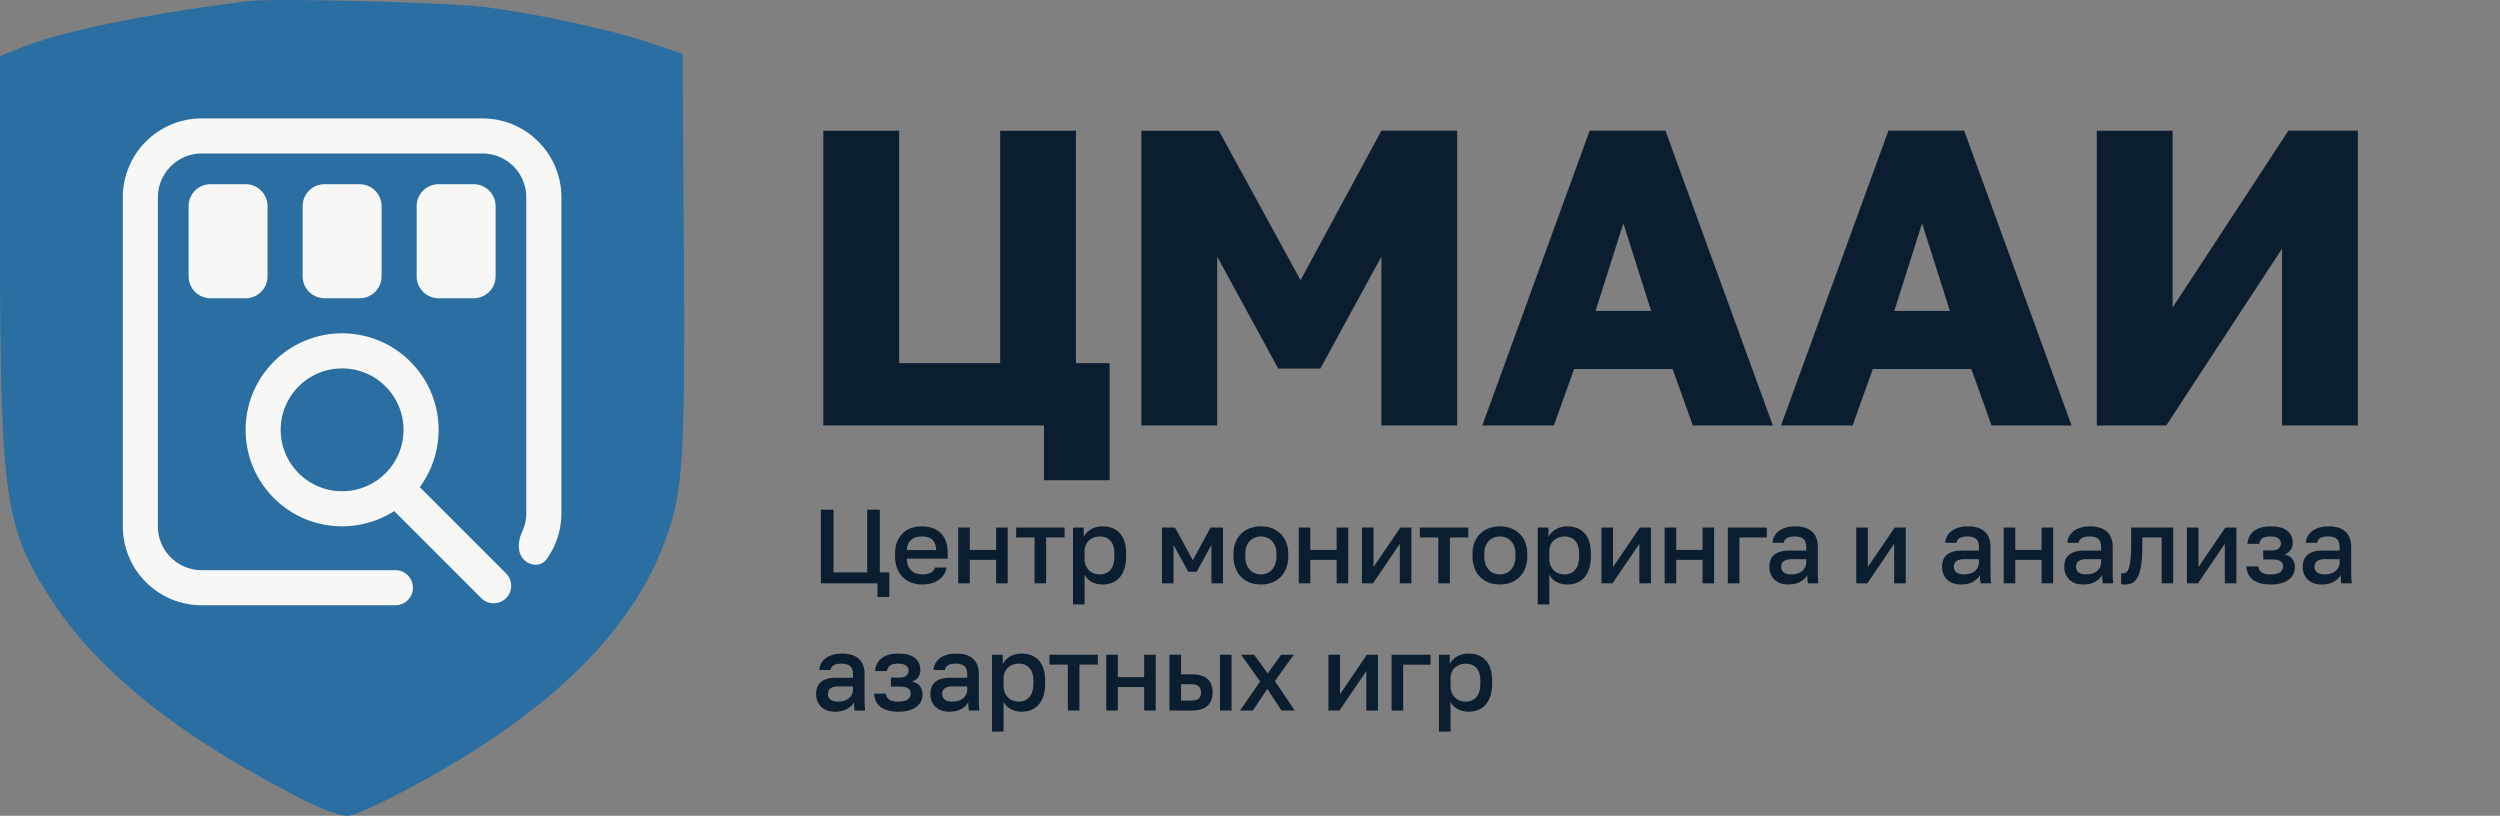
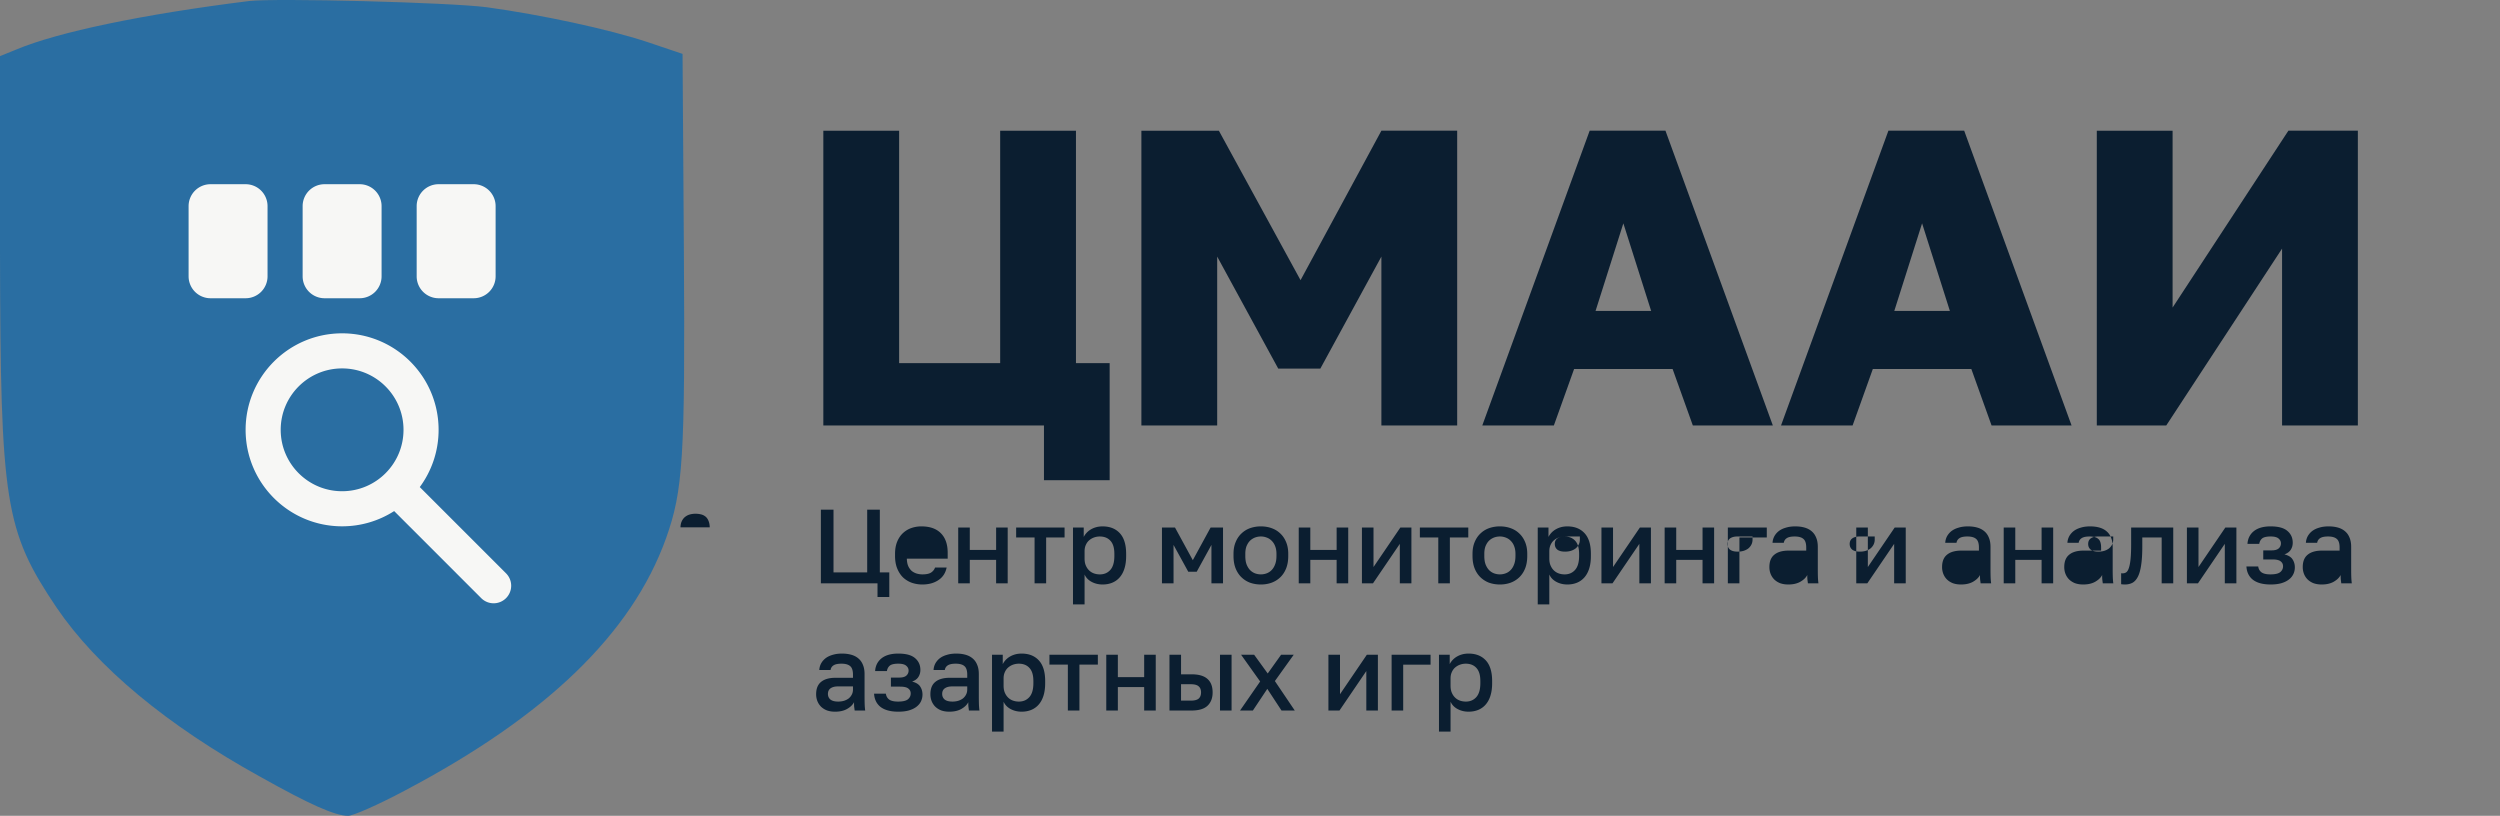
<svg xmlns="http://www.w3.org/2000/svg" width="570" height="186" fill="none">
  <rect width="100%" height="100%" fill="#808080" stroke="none" />
-   <path fill="#0B1E30" d="M232.923 149.016c1.664 0 2.975.519 3.935 1.559s1.441 2.608 1.441 4.704v.481c0 1.088-.128 2.039-.384 2.855-.256.816-.625 1.496-1.104 2.04a4.501 4.501 0 0 1-1.68 1.2c-.656.272-1.392.409-2.208.409-.912 0-1.744-.2-2.496-.6-.752-.4-1.289-.961-1.609-1.681v6.817h-2.639v-17.521h2.448v2.137a4.274 4.274 0 0 1 1.704-1.752c.768-.432 1.632-.648 2.592-.648Zm101.908 0c1.664 0 2.976.519 3.936 1.559s1.44 2.608 1.44 4.704v.481c0 1.088-.128 2.039-.384 2.855-.256.816-.624 1.496-1.104 2.04a4.501 4.501 0 0 1-1.68 1.2c-.656.272-1.392.409-2.208.409-.912 0-1.744-.2-2.496-.6-.752-.4-1.288-.961-1.608-1.681v6.817h-2.64v-17.521h2.448v2.137a4.274 4.274 0 0 1 1.704-1.752c.768-.432 1.632-.648 2.592-.648Zm-142.871 0c.784 0 1.488.087 2.112.263.64.176 1.184.456 1.632.84.448.368.792.849 1.032 1.441.256.591.384 1.303.384 2.135v5.065c0 .672.009 1.263.025 1.775.016.496.055.985.119 1.465h-2.4l-.12-.937a15.824 15.824 0 0 1-.024-.959c-.304.591-.832 1.104-1.584 1.536-.736.416-1.648.624-2.736.624-.688 0-1.304-.096-1.848-.288a4.082 4.082 0 0 1-1.344-.84 3.756 3.756 0 0 1-.84-1.273 4.228 4.228 0 0 1-.288-1.584c0-1.263.376-2.199 1.128-2.807.752-.624 1.857-.937 3.313-.937h3.959v-.695c0-.96-.216-1.616-.648-1.968-.416-.368-1.08-.553-1.992-.553-.816 0-1.416.129-1.8.385a1.47 1.47 0 0 0-.672 1.056H186.8a3.557 3.557 0 0 1 .408-1.489c.256-.463.6-.864 1.032-1.2.448-.336.984-.591 1.608-.767.624-.192 1.328-.288 2.112-.288Zm12.848 0c1.744 0 3.016.344 3.816 1.032.816.688 1.224 1.584 1.224 2.687 0 .608-.152 1.145-.456 1.609-.288.464-.769.815-1.441 1.055.896.224 1.513.6 1.849 1.128.352.528.527 1.137.527 1.825 0 .544-.112 1.056-.336 1.536-.224.48-.567.896-1.031 1.248-.448.352-1.025.632-1.729.84-.688.192-1.495.288-2.423.288-1.728 0-3.064-.352-4.008-1.056-.928-.72-1.432-1.737-1.512-3.049h2.688c.08.576.335 1.025.767 1.345.432.304 1.105.456 2.017.456 1.088 0 1.84-.176 2.256-.528.416-.352.624-.793.624-1.321 0-.479-.184-.856-.552-1.128-.352-.288-.976-.431-1.872-.431h-2.088v-2.065h1.92c.736 0 1.271-.152 1.607-.456.336-.304.504-.687.504-1.151 0-.416-.175-.776-.527-1.08-.352-.32-.96-.481-1.824-.481-.928 0-1.577.152-1.945.456-.352.304-.567.713-.647 1.225h-2.689c.08-1.216.568-2.184 1.464-2.904.912-.72 2.185-1.08 3.817-1.08Zm13.204 0c.783 0 1.487.087 2.111.263.64.176 1.184.456 1.632.84.448.368.792.849 1.032 1.441.256.591.384 1.303.384 2.135v5.065c0 .672.008 1.263.024 1.775.016.496.056.985.12 1.465h-2.4l-.12-.937a15.824 15.824 0 0 1-.024-.959c-.304.591-.832 1.104-1.583 1.536-.737.416-1.649.624-2.737.624-.688 0-1.304-.096-1.847-.288a4.082 4.082 0 0 1-1.344-.84 3.76 3.76 0 0 1-.841-1.273 4.228 4.228 0 0 1-.287-1.584c0-1.264.376-2.199 1.128-2.807.752-.624 1.855-.937 3.311-.937h3.96v-.695c0-.96-.216-1.616-.647-1.968-.416-.368-1.081-.553-1.992-.553-.816 0-1.416.129-1.8.385a1.471 1.471 0 0 0-.673 1.056h-2.567a3.557 3.557 0 0 1 .408-1.489 3.898 3.898 0 0 1 1.031-1.2c.448-.336.984-.591 1.608-.767.624-.192 1.329-.288 2.113-.288Zm32.298 2.52h-4.2V162h-2.64v-10.464h-4.199v-2.256h11.039v2.256Zm4.56 2.857h6v-5.113h2.64V162h-2.64v-5.352h-6V162h-2.64v-12.72h2.64v5.113Zm14.408-.649h2.401c1.632 0 2.84.352 3.624 1.056.784.688 1.175 1.712 1.176 3.072 0 1.28-.384 2.288-1.152 3.024-.768.736-1.984 1.104-3.648 1.104h-5.04v-12.72h2.639v4.464ZM280.799 162h-2.641v-12.72h2.641V162Zm8.242-8.447 3.049-4.273h2.88l-4.296 6 4.536 6.72h-3.024l-3.241-4.943-3.288 4.943h-2.928l4.584-6.624-4.343-6.096h2.975l3.096 4.273Zm16.479 4.727 6.12-9h2.519V162h-2.639v-9l-6.121 9h-2.519v-12.72h2.64v9Zm20.648-6.744h-6.24V162h-2.64v-12.72h8.88v2.256ZM191 156.504c-.672 0-1.216.144-1.632.432-.4.288-.599.712-.599 1.272 0 .528.183.952.551 1.271.384.32.984.481 1.8.481.448 0 .872-.056 1.272-.168a3.59 3.59 0 0 0 1.08-.528c.304-.24.544-.529.72-.865.192-.352.288-.752.288-1.2v-.695H191Zm26.052 0c-.672 0-1.217.144-1.633.432-.4.288-.6.712-.6 1.272 0 .528.184.952.552 1.271.384.32.984.481 1.8.481.448 0 .872-.056 1.272-.168a3.578 3.578 0 0 0 1.08-.528c.304-.24.544-.529.72-.865.192-.352.288-.752.288-1.2v-.695h-3.479Zm15.247-5.185c-.448 0-.88.072-1.296.216a3.458 3.458 0 0 0-1.128.649c-.32.272-.577.623-.769 1.055-.192.416-.288.897-.288 1.441v1.679c0 .608.097 1.136.288 1.584.192.448.449.824.769 1.128.32.304.688.528 1.104.672.416.144.856.217 1.32.217.992 0 1.791-.344 2.399-1.032.608-.688.912-1.744.912-3.168v-.481c0-1.344-.295-2.335-.887-2.975-.592-.656-1.4-.985-2.424-.985Zm101.908 0c-.448 0-.88.072-1.296.216a3.458 3.458 0 0 0-1.128.649c-.32.272-.576.623-.768 1.055-.192.416-.288.897-.288 1.441v1.679c0 .608.096 1.136.288 1.584.192.448.448.824.768 1.128.32.304.688.528 1.104.672.416.144.856.217 1.32.217.992 0 1.791-.344 2.399-1.032.608-.688.913-1.744.913-3.168v-.481c0-1.344-.296-2.335-.888-2.975-.592-.656-1.4-.985-2.424-.985Zm-64.929 8.425h2.16c.88 0 1.497-.152 1.849-.456.368-.32.552-.792.552-1.416 0-.624-.184-1.088-.552-1.392-.352-.32-.969-.48-1.849-.48h-2.16v3.744Zm-17.892-39.728c1.664 0 2.976.519 3.936 1.559s1.44 2.608 1.44 4.704v.481c0 1.088-.128 2.039-.384 2.855-.256.816-.624 1.496-1.104 2.04a4.501 4.501 0 0 1-1.68 1.2c-.656.272-1.392.409-2.208.409-.912 0-1.744-.2-2.496-.6-.752-.4-1.288-.961-1.608-1.681v6.817h-2.639v-17.521h2.447v2.137a4.274 4.274 0 0 1 1.704-1.752c.768-.432 1.632-.648 2.592-.648Zm105.963 0c1.663 0 2.975.519 3.935 1.559s1.441 2.608 1.441 4.704v.481c0 1.088-.128 2.039-.384 2.855-.256.816-.625 1.496-1.105 2.04a4.498 4.498 0 0 1-1.679 1.2c-.656.272-1.392.409-2.208.409-.912 0-1.745-.2-2.496-.6-.752-.4-1.289-.961-1.609-1.681v6.817h-2.64v-17.521h2.449v2.137a4.274 4.274 0 0 1 1.704-1.752c.768-.432 1.632-.648 2.592-.648ZM190.04 130.504h7.68V116.2h2.881v14.304h2.159v5.616h-2.688V133H187.16v-16.8h2.88v14.304ZM495.499 133h-2.64v-10.464h-4.416v2.065c0 1.711-.088 3.128-.264 4.248-.16 1.103-.408 1.983-.743 2.639-.336.656-.753 1.12-1.248 1.392-.496.256-1.073.385-1.729.385-.128 0-.272-.009-.432-.025-.144 0-.28-.016-.408-.048v-2.496c.08.016.2.025.36.025.336 0 .624-.097.864-.288.24-.208.432-.561.576-1.057.16-.512.28-1.192.36-2.04.08-.848.12-1.92.12-3.216v-3.84h9.6V133Zm-285.427-12.984c1.936 0 3.416.519 4.44 1.559 1.04 1.04 1.56 2.529 1.56 4.465v1.344h-9.312c.016.656.12 1.216.312 1.679.208.448.472.817.792 1.105.336.272.712.472 1.128.6.432.127.872.192 1.32.192.912 0 1.576-.145 1.992-.433.432-.288.727-.664.887-1.128h2.641c-.256 1.264-.888 2.224-1.896 2.88-.992.656-2.2.985-3.624.985a7.397 7.397 0 0 1-2.4-.384 5.871 5.871 0 0 1-1.992-1.2c-.56-.544-1.008-1.224-1.344-2.04-.336-.816-.504-1.776-.504-2.88v-.481c0-1.056.16-1.976.48-2.759.32-.784.752-1.433 1.296-1.945.56-.528 1.2-.92 1.92-1.176a6.826 6.826 0 0 1 2.304-.383Zm77.408 0c.88 0 1.697.136 2.449.408a5.41 5.41 0 0 1 1.992 1.223c.56.528 1 1.184 1.32 1.968.32.768.48 1.656.48 2.664v.481c0 1.072-.16 2.016-.48 2.832-.32.8-.76 1.471-1.32 2.015s-1.224.96-1.992 1.248a7.152 7.152 0 0 1-2.449.409 7.35 7.35 0 0 1-2.471-.409 5.734 5.734 0 0 1-1.968-1.248c-.56-.544-1-1.215-1.32-2.015-.32-.816-.48-1.76-.48-2.832v-.481c0-1.008.16-1.896.48-2.664.32-.784.76-1.44 1.32-1.968a5.46 5.46 0 0 1 1.968-1.223 7.35 7.35 0 0 1 2.471-.408Zm54.494 0c.88 0 1.696.136 2.448.408a5.41 5.41 0 0 1 1.992 1.223c.56.528 1 1.184 1.32 1.968.32.768.48 1.656.48 2.664v.481c0 1.072-.16 2.016-.48 2.832-.32.8-.76 1.471-1.32 2.015s-1.224.96-1.992 1.248a7.146 7.146 0 0 1-2.448.409c-.88 0-1.704-.137-2.472-.409a5.734 5.734 0 0 1-1.968-1.248c-.56-.544-1-1.215-1.32-2.015-.32-.816-.48-1.76-.48-2.832v-.481c0-1.008.16-1.896.48-2.664.32-.784.76-1.44 1.32-1.968a5.46 5.46 0 0 1 1.968-1.223 7.352 7.352 0 0 1 2.472-.408Zm67.326 0c.784 0 1.488.087 2.112.263.64.176 1.184.456 1.632.84.448.368.792.849 1.032 1.441.256.591.384 1.303.384 2.135v5.065c0 .672.008 1.263.024 1.775.016.496.056.985.12 1.465h-2.4l-.12-.937a15.824 15.824 0 0 1-.024-.959c-.304.591-.832 1.104-1.584 1.536-.736.416-1.648.624-2.736.624-.688 0-1.304-.096-1.848-.288a4.082 4.082 0 0 1-1.344-.84 3.756 3.756 0 0 1-.84-1.273 4.228 4.228 0 0 1-.288-1.584c0-1.263.376-2.199 1.128-2.807.752-.624 1.856-.937 3.312-.937h3.96v-.695c0-.96-.216-1.616-.648-1.968-.416-.368-1.08-.553-1.992-.553-.816 0-1.416.129-1.8.385a1.47 1.47 0 0 0-.672 1.056h-2.568a3.557 3.557 0 0 1 .408-1.489c.256-.463.6-.864 1.032-1.2.448-.336.984-.591 1.608-.767.623-.192 1.328-.288 2.112-.288Zm39.376 0c.783 0 1.487.087 2.111.263.64.176 1.185.456 1.633.84.448.368.791.849 1.031 1.441.256.591.384 1.303.384 2.135v5.065c0 .672.008 1.263.024 1.775.016.496.056.985.12 1.465h-2.4l-.12-.937a15.933 15.933 0 0 1-.023-.959c-.304.591-.832 1.104-1.584 1.536-.736.416-1.649.624-2.737.624-.688 0-1.304-.096-1.847-.288a4.082 4.082 0 0 1-1.344-.84 3.76 3.76 0 0 1-.841-1.273 4.228 4.228 0 0 1-.287-1.584c0-1.264.376-2.199 1.128-2.807.752-.624 1.856-.937 3.311-.937h3.96v-.695c0-.96-.215-1.616-.647-1.968-.416-.368-1.08-.553-1.992-.553-.816 0-1.416.129-1.8.385a1.471 1.471 0 0 0-.673 1.056h-2.567a3.557 3.557 0 0 1 .408-1.489 3.898 3.898 0 0 1 1.031-1.2c.448-.336.984-.591 1.608-.767.624-.192 1.329-.288 2.113-.288Zm27.855 0c.784 0 1.489.087 2.113.263.639.176 1.183.456 1.631.84.448.368.793.849 1.033 1.441.256.591.383 1.303.383 2.135v5.065c0 .672.009 1.263.025 1.775.016.496.055.985.119 1.465h-2.399c-.048-.368-.089-.681-.121-.937a15.824 15.824 0 0 1-.024-.959c-.304.591-.832 1.104-1.584 1.536-.736.416-1.648.624-2.735.624-.688 0-1.305-.096-1.849-.288a4.082 4.082 0 0 1-1.344-.84 3.756 3.756 0 0 1-.84-1.273 4.248 4.248 0 0 1-.288-1.584c0-1.263.376-2.199 1.128-2.807.752-.624 1.857-.937 3.313-.937h3.96v-.695c0-.96-.217-1.616-.649-1.968-.416-.368-1.08-.553-1.992-.553-.816 0-1.416.129-1.8.385a1.47 1.47 0 0 0-.672 1.056h-2.568a3.557 3.557 0 0 1 .408-1.489 3.905 3.905 0 0 1 1.033-1.2c.447-.336.983-.591 1.607-.767.624-.192 1.328-.288 2.112-.288Zm41.172 0c1.744 0 3.017.344 3.817 1.032.815.688 1.223 1.584 1.223 2.687 0 .608-.151 1.145-.455 1.609-.288.464-.768.815-1.44 1.055.895.224 1.511.601 1.847 1.128.352.528.529 1.137.529 1.825 0 .544-.112 1.056-.336 1.536a3.33 3.33 0 0 1-1.033 1.248c-.447.352-1.023.632-1.727.84-.688.192-1.497.288-2.425.288-1.728 0-3.064-.352-4.008-1.056-.928-.72-1.431-1.737-1.511-3.049h2.688c.08.576.336 1.025.768 1.345.432.304 1.104.456 2.015.456 1.088 0 1.84-.177 2.256-.528.416-.352.624-.793.624-1.321 0-.48-.184-.856-.552-1.128-.352-.287-.976-.431-1.872-.431h-2.088v-2.065h1.92c.736 0 1.273-.152 1.609-.456.336-.304.504-.687.504-1.151 0-.416-.177-.776-.529-1.08-.352-.32-.96-.481-1.824-.481-.927 0-1.575.153-1.943.456-.352.304-.569.713-.649 1.225h-2.687c.08-1.216.568-2.184 1.464-2.904.912-.72 2.183-1.08 3.815-1.08Zm13.204 0c.784 0 1.489.087 2.113.263.639.176 1.183.456 1.631.84.448.368.793.849 1.033 1.441.256.591.383 1.303.383 2.135v5.065c0 .672.009 1.263.025 1.775.016.496.055.985.119 1.465h-2.399c-.048-.368-.089-.681-.121-.937a15.824 15.824 0 0 1-.024-.959c-.304.591-.832 1.104-1.584 1.536-.736.416-1.648.624-2.735.624-.688 0-1.305-.096-1.849-.288a4.082 4.082 0 0 1-1.344-.84 3.756 3.756 0 0 1-.84-1.273 4.248 4.248 0 0 1-.288-1.584c0-1.263.376-2.199 1.128-2.807.752-.624 1.857-.937 3.313-.937h3.96v-.695c0-.96-.217-1.616-.649-1.968-.416-.368-1.08-.553-1.992-.553-.816 0-1.416.129-1.8.385a1.47 1.47 0 0 0-.672 1.056h-2.568a3.557 3.557 0 0 1 .408-1.489 3.905 3.905 0 0 1 1.033-1.2c.447-.336.983-.591 1.607-.767.624-.192 1.328-.288 2.112-.288Zm-309.794 5.377h6v-5.113h2.641V133h-2.641v-5.352h-6V133h-2.639v-12.72h2.639v5.113Zm21.609-2.857h-4.201V133h-2.639v-10.464h-4.2v-2.256h11.04v2.256Zm29.238 5.185 4.056-7.441h2.832V133h-2.64v-8.76l-3.36 6.12h-1.92l-3.361-6.12V133h-2.639v-12.72h2.975l4.057 7.441Zm26.791-2.328h6v-5.113h2.641V133h-2.641v-5.352h-6V133h-2.64v-12.72h2.64v5.113Zm14.409 3.887 6.12-9h2.52V133h-2.64v-9l-6.12 9h-2.519v-12.72h2.639v9Zm21.609-6.744h-4.201V133h-2.639v-10.464h-4.2v-2.256h11.04v2.256Zm33.002 6.744 6.12-9h2.519V133h-2.639v-9l-6.121 9h-2.519v-12.72h2.64v9Zm14.408-3.887h6v-5.113h2.639V133h-2.639v-5.352h-6V133h-2.64v-12.72h2.64v5.113Zm20.648-2.857h-6.24V133h-2.64v-12.72h8.88v2.256Zm23.04 6.744 6.12-9h2.52V133h-2.64v-9l-6.12 9h-2.519v-12.72h2.639v9Zm33.616-3.887h6v-5.113h2.64V133h-2.64v-5.352h-6V133h-2.639v-12.72h2.639v5.113Zm41.772 3.887 6.12-9h2.521V133h-2.641v-9l-6.119 9h-2.521v-12.72h2.64v9Zm-250.493-6.961c-.448 0-.88.072-1.296.216a3.458 3.458 0 0 0-1.128.649c-.32.272-.576.623-.768 1.055-.192.416-.288.897-.288 1.441v1.679c0 .608.096 1.136.288 1.584.192.448.448.824.768 1.128.32.304.688.528 1.104.672.416.144.856.217 1.32.217.992 0 1.792-.344 2.4-1.032.608-.688.912-1.744.912-3.168v-.481c0-1.343-.296-2.335-.887-2.975-.592-.656-1.401-.985-2.425-.985Zm36.718 0c-.463 0-.911.081-1.343.241-.416.16-.792.399-1.128.719-.32.32-.584.729-.792 1.225-.192.496-.288 1.088-.288 1.775v.481c0 .752.096 1.392.288 1.92.208.528.472.96.792 1.296.336.336.712.584 1.128.744.432.16.88.24 1.343.24.464 0 .905-.08 1.321-.24.432-.16.808-.408 1.128-.744.336-.336.6-.768.792-1.296.208-.528.312-1.168.312-1.92v-.481c0-.687-.104-1.279-.312-1.775a3.313 3.313 0 0 0-.792-1.225 3.093 3.093 0 0 0-1.128-.719 3.651 3.651 0 0 0-1.321-.241Zm54.494 0a3.84 3.84 0 0 0-1.344.241c-.416.16-.792.399-1.128.719-.32.32-.584.729-.792 1.225-.192.496-.288 1.088-.288 1.775v.481c0 .752.096 1.392.288 1.92.208.528.472.96.792 1.296.336.336.712.584 1.128.744.432.16.88.24 1.344.24.464 0 .904-.08 1.32-.24.432-.16.808-.408 1.128-.744.336-.336.6-.768.792-1.296.208-.528.312-1.168.312-1.92v-.481c0-.687-.104-1.279-.312-1.775a3.313 3.313 0 0 0-.792-1.225 3.093 3.093 0 0 0-1.128-.719 3.646 3.646 0 0 0-1.32-.241Zm14.751 0c-.448 0-.88.072-1.296.216a3.458 3.458 0 0 0-1.128.649c-.32.272-.577.623-.769 1.055-.192.416-.288.897-.288 1.441v1.679c0 .608.096 1.136.288 1.584.192.448.449.824.769 1.128.32.304.687.528 1.103.672.416.144.857.217 1.321.217.991 0 1.791-.344 2.399-1.032.608-.688.912-1.744.912-3.168v-.481c0-1.344-.296-2.335-.888-2.975-.592-.656-1.399-.985-2.423-.985Zm51.615 5.185c-.672 0-1.216.144-1.632.432-.4.288-.6.712-.6 1.272 0 .528.184.952.552 1.271.384.32.984.481 1.8.481.448 0 .872-.056 1.271-.168a3.583 3.583 0 0 0 1.081-.528c.304-.24.544-.529.72-.865.192-.352.288-.752.288-1.2v-.695h-3.48Zm39.376 0c-.672 0-1.217.144-1.633.432-.4.288-.6.712-.6 1.272 0 .528.184.952.552 1.271.384.32.984.481 1.8.481.448 0 .872-.056 1.272-.168a3.583 3.583 0 0 0 1.081-.528c.303-.24.543-.529.719-.865.192-.352.288-.752.288-1.2v-.695h-3.479Zm27.855 0c-.672 0-1.216.144-1.632.432-.4.288-.599.712-.599 1.272 0 .528.184.952.552 1.271.384.32.983.481 1.799.481.448 0 .873-.056 1.273-.168a3.572 3.572 0 0 0 1.079-.528c.304-.24.545-.529.721-.865.192-.352.288-.752.288-1.2v-.695h-3.481Zm54.376 0c-.672 0-1.216.144-1.632.432-.4.288-.599.712-.599 1.272 0 .528.184.952.552 1.271.384.32.983.481 1.799.481.448 0 .873-.056 1.273-.168a3.572 3.572 0 0 0 1.079-.528c.304-.24.545-.529.721-.865.192-.352.288-.752.288-1.2v-.695h-3.481Zm-319.756-5.185c-.447 0-.88.056-1.295.168-.4.112-.761.297-1.081.553-.303.24-.551.56-.743.96-.192.384-.296.856-.312 1.416h6.672c-.016-.592-.112-1.088-.288-1.488-.16-.4-.384-.72-.672-.96a2.499 2.499 0 0 0-1.033-.504 5.13 5.13 0 0 0-1.248-.145ZM205 82.792h23.04V29.8h17.28v52.992H253v26.687h-14.976V97H187.72V29.8H205v52.992Zm91.525-18.912 18.432-34.08h17.28V97h-17.28V58.504l-13.92 25.536h-9.599l-13.92-25.536V97h-17.281V29.8h17.664l18.624 34.08ZM404.204 97h-18.24l-4.609-12.864h-22.463L354.284 97h-16.32l24.48-67.2h17.28l24.48 67.2Zm68.111 0h-18.24l-4.608-12.864h-22.464L422.396 97h-16.321l24.481-67.2h17.279l24.48 67.2Zm23.037-26.88 26.399-40.32h15.84V97h-17.279V56.68L493.911 97h-15.84V29.8h17.281v40.32Zm-131.564.768h12.672l-6.336-19.968-6.336 19.968Zm68.111 0h12.672l-6.336-19.968-6.336 19.968Z" />
+   <path fill="#0B1E30" d="M232.923 149.016c1.664 0 2.975.519 3.935 1.559s1.441 2.608 1.441 4.704v.481c0 1.088-.128 2.039-.384 2.855-.256.816-.625 1.496-1.104 2.04a4.501 4.501 0 0 1-1.68 1.2c-.656.272-1.392.409-2.208.409-.912 0-1.744-.2-2.496-.6-.752-.4-1.289-.961-1.609-1.681v6.817h-2.639v-17.521h2.448v2.137a4.274 4.274 0 0 1 1.704-1.752c.768-.432 1.632-.648 2.592-.648Zm101.908 0c1.664 0 2.976.519 3.936 1.559s1.44 2.608 1.44 4.704v.481c0 1.088-.128 2.039-.384 2.855-.256.816-.624 1.496-1.104 2.04a4.501 4.501 0 0 1-1.68 1.2c-.656.272-1.392.409-2.208.409-.912 0-1.744-.2-2.496-.6-.752-.4-1.288-.961-1.608-1.681v6.817h-2.64v-17.521h2.448v2.137a4.274 4.274 0 0 1 1.704-1.752c.768-.432 1.632-.648 2.592-.648Zm-142.871 0c.784 0 1.488.087 2.112.263.64.176 1.184.456 1.632.84.448.368.792.849 1.032 1.441.256.591.384 1.303.384 2.135v5.065c0 .672.009 1.263.025 1.775.016.496.055.985.119 1.465h-2.4l-.12-.937a15.824 15.824 0 0 1-.024-.959c-.304.591-.832 1.104-1.584 1.536-.736.416-1.648.624-2.736.624-.688 0-1.304-.096-1.848-.288a4.082 4.082 0 0 1-1.344-.84 3.756 3.756 0 0 1-.84-1.273 4.228 4.228 0 0 1-.288-1.584c0-1.263.376-2.199 1.128-2.807.752-.624 1.857-.937 3.313-.937h3.959v-.695c0-.96-.216-1.616-.648-1.968-.416-.368-1.08-.553-1.992-.553-.816 0-1.416.129-1.8.385a1.47 1.47 0 0 0-.672 1.056H186.8a3.557 3.557 0 0 1 .408-1.489c.256-.463.6-.864 1.032-1.2.448-.336.984-.591 1.608-.767.624-.192 1.328-.288 2.112-.288Zm12.848 0c1.744 0 3.016.344 3.816 1.032.816.688 1.224 1.584 1.224 2.687 0 .608-.152 1.145-.456 1.609-.288.464-.769.815-1.441 1.055.896.224 1.513.6 1.849 1.128.352.528.527 1.137.527 1.825 0 .544-.112 1.056-.336 1.536-.224.48-.567.896-1.031 1.248-.448.352-1.025.632-1.729.84-.688.192-1.495.288-2.423.288-1.728 0-3.064-.352-4.008-1.056-.928-.72-1.432-1.737-1.512-3.049h2.688c.08.576.335 1.025.767 1.345.432.304 1.105.456 2.017.456 1.088 0 1.84-.176 2.256-.528.416-.352.624-.793.624-1.321 0-.479-.184-.856-.552-1.128-.352-.288-.976-.431-1.872-.431h-2.088v-2.065h1.92c.736 0 1.271-.152 1.607-.456.336-.304.504-.687.504-1.151 0-.416-.175-.776-.527-1.08-.352-.32-.96-.481-1.824-.481-.928 0-1.577.152-1.945.456-.352.304-.567.713-.647 1.225h-2.689c.08-1.216.568-2.184 1.464-2.904.912-.72 2.185-1.08 3.817-1.08Zm13.204 0c.783 0 1.487.087 2.111.263.64.176 1.184.456 1.632.84.448.368.792.849 1.032 1.441.256.591.384 1.303.384 2.135v5.065c0 .672.008 1.263.024 1.775.016.496.056.985.12 1.465h-2.4l-.12-.937a15.824 15.824 0 0 1-.024-.959c-.304.591-.832 1.104-1.583 1.536-.737.416-1.649.624-2.737.624-.688 0-1.304-.096-1.847-.288a4.082 4.082 0 0 1-1.344-.84 3.76 3.76 0 0 1-.841-1.273 4.228 4.228 0 0 1-.287-1.584c0-1.264.376-2.199 1.128-2.807.752-.624 1.855-.937 3.311-.937h3.96v-.695c0-.96-.216-1.616-.647-1.968-.416-.368-1.081-.553-1.992-.553-.816 0-1.416.129-1.8.385a1.471 1.471 0 0 0-.673 1.056h-2.567a3.557 3.557 0 0 1 .408-1.489 3.898 3.898 0 0 1 1.031-1.2c.448-.336.984-.591 1.608-.767.624-.192 1.329-.288 2.113-.288Zm32.298 2.52h-4.2V162h-2.64v-10.464h-4.199v-2.256h11.039v2.256Zm4.56 2.857h6v-5.113h2.64V162h-2.64v-5.352h-6V162h-2.64v-12.72h2.64v5.113Zm14.408-.649h2.401c1.632 0 2.84.352 3.624 1.056.784.688 1.175 1.712 1.176 3.072 0 1.28-.384 2.288-1.152 3.024-.768.736-1.984 1.104-3.648 1.104h-5.04v-12.72h2.639v4.464ZM280.799 162h-2.641v-12.72h2.641V162Zm8.242-8.447 3.049-4.273h2.88l-4.296 6 4.536 6.72h-3.024l-3.241-4.943-3.288 4.943h-2.928l4.584-6.624-4.343-6.096h2.975l3.096 4.273Zm16.479 4.727 6.12-9h2.519V162h-2.639v-9l-6.121 9h-2.519v-12.72h2.64v9Zm20.648-6.744h-6.24V162h-2.64v-12.72h8.88v2.256ZM191 156.504c-.672 0-1.216.144-1.632.432-.4.288-.599.712-.599 1.272 0 .528.183.952.551 1.271.384.32.984.481 1.8.481.448 0 .872-.056 1.272-.168a3.59 3.59 0 0 0 1.08-.528c.304-.24.544-.529.72-.865.192-.352.288-.752.288-1.2v-.695H191Zm26.052 0c-.672 0-1.217.144-1.633.432-.4.288-.6.712-.6 1.272 0 .528.184.952.552 1.271.384.32.984.481 1.8.481.448 0 .872-.056 1.272-.168a3.578 3.578 0 0 0 1.08-.528c.304-.24.544-.529.72-.865.192-.352.288-.752.288-1.2v-.695h-3.479Zm15.247-5.185c-.448 0-.88.072-1.296.216a3.458 3.458 0 0 0-1.128.649c-.32.272-.577.623-.769 1.055-.192.416-.288.897-.288 1.441v1.679c0 .608.097 1.136.288 1.584.192.448.449.824.769 1.128.32.304.688.528 1.104.672.416.144.856.217 1.32.217.992 0 1.791-.344 2.399-1.032.608-.688.912-1.744.912-3.168v-.481c0-1.344-.295-2.335-.887-2.975-.592-.656-1.4-.985-2.424-.985Zm101.908 0c-.448 0-.88.072-1.296.216a3.458 3.458 0 0 0-1.128.649c-.32.272-.576.623-.768 1.055-.192.416-.288.897-.288 1.441v1.679c0 .608.096 1.136.288 1.584.192.448.448.824.768 1.128.32.304.688.528 1.104.672.416.144.856.217 1.32.217.992 0 1.791-.344 2.399-1.032.608-.688.913-1.744.913-3.168v-.481c0-1.344-.296-2.335-.888-2.975-.592-.656-1.4-.985-2.424-.985Zm-64.929 8.425h2.16c.88 0 1.497-.152 1.849-.456.368-.32.552-.792.552-1.416 0-.624-.184-1.088-.552-1.392-.352-.32-.969-.48-1.849-.48h-2.16v3.744Zm-17.892-39.728c1.664 0 2.976.519 3.936 1.559s1.44 2.608 1.44 4.704v.481c0 1.088-.128 2.039-.384 2.855-.256.816-.624 1.496-1.104 2.04a4.501 4.501 0 0 1-1.68 1.2c-.656.272-1.392.409-2.208.409-.912 0-1.744-.2-2.496-.6-.752-.4-1.288-.961-1.608-1.681v6.817h-2.639v-17.521h2.447v2.137a4.274 4.274 0 0 1 1.704-1.752c.768-.432 1.632-.648 2.592-.648Zm105.963 0c1.663 0 2.975.519 3.935 1.559s1.441 2.608 1.441 4.704v.481c0 1.088-.128 2.039-.384 2.855-.256.816-.625 1.496-1.105 2.04a4.498 4.498 0 0 1-1.679 1.2c-.656.272-1.392.409-2.208.409-.912 0-1.745-.2-2.496-.6-.752-.4-1.289-.961-1.609-1.681v6.817h-2.64v-17.521h2.449v2.137a4.274 4.274 0 0 1 1.704-1.752c.768-.432 1.632-.648 2.592-.648ZM190.04 130.504h7.68V116.2h2.881v14.304h2.159v5.616h-2.688V133H187.16v-16.8h2.88v14.304ZM495.499 133h-2.64v-10.464h-4.416v2.065c0 1.711-.088 3.128-.264 4.248-.16 1.103-.408 1.983-.743 2.639-.336.656-.753 1.12-1.248 1.392-.496.256-1.073.385-1.729.385-.128 0-.272-.009-.432-.025-.144 0-.28-.016-.408-.048v-2.496c.08.016.2.025.36.025.336 0 .624-.097.864-.288.24-.208.432-.561.576-1.057.16-.512.28-1.192.36-2.04.08-.848.12-1.92.12-3.216v-3.84h9.6V133Zm-285.427-12.984c1.936 0 3.416.519 4.44 1.559 1.04 1.04 1.56 2.529 1.56 4.465v1.344h-9.312c.016.656.12 1.216.312 1.679.208.448.472.817.792 1.105.336.272.712.472 1.128.6.432.127.872.192 1.32.192.912 0 1.576-.145 1.992-.433.432-.288.727-.664.887-1.128h2.641c-.256 1.264-.888 2.224-1.896 2.88-.992.656-2.2.985-3.624.985a7.397 7.397 0 0 1-2.4-.384 5.871 5.871 0 0 1-1.992-1.2c-.56-.544-1.008-1.224-1.344-2.04-.336-.816-.504-1.776-.504-2.88v-.481c0-1.056.16-1.976.48-2.759.32-.784.752-1.433 1.296-1.945.56-.528 1.2-.92 1.92-1.176a6.826 6.826 0 0 1 2.304-.383Zm77.408 0c.88 0 1.697.136 2.449.408a5.41 5.41 0 0 1 1.992 1.223c.56.528 1 1.184 1.32 1.968.32.768.48 1.656.48 2.664v.481c0 1.072-.16 2.016-.48 2.832-.32.8-.76 1.471-1.32 2.015s-1.224.96-1.992 1.248a7.152 7.152 0 0 1-2.449.409 7.35 7.35 0 0 1-2.471-.409 5.734 5.734 0 0 1-1.968-1.248c-.56-.544-1-1.215-1.32-2.015-.32-.816-.48-1.76-.48-2.832v-.481c0-1.008.16-1.896.48-2.664.32-.784.76-1.44 1.32-1.968a5.46 5.46 0 0 1 1.968-1.223 7.35 7.35 0 0 1 2.471-.408Zm54.494 0c.88 0 1.696.136 2.448.408a5.41 5.41 0 0 1 1.992 1.223c.56.528 1 1.184 1.32 1.968.32.768.48 1.656.48 2.664v.481c0 1.072-.16 2.016-.48 2.832-.32.8-.76 1.471-1.32 2.015s-1.224.96-1.992 1.248a7.146 7.146 0 0 1-2.448.409c-.88 0-1.704-.137-2.472-.409a5.734 5.734 0 0 1-1.968-1.248c-.56-.544-1-1.215-1.32-2.015-.32-.816-.48-1.76-.48-2.832v-.481c0-1.008.16-1.896.48-2.664.32-.784.76-1.44 1.32-1.968a5.46 5.46 0 0 1 1.968-1.223 7.352 7.352 0 0 1 2.472-.408Zm67.326 0c.784 0 1.488.087 2.112.263.64.176 1.184.456 1.632.84.448.368.792.849 1.032 1.441.256.591.384 1.303.384 2.135v5.065c0 .672.008 1.263.024 1.775.016.496.056.985.12 1.465h-2.4l-.12-.937a15.824 15.824 0 0 1-.024-.959c-.304.591-.832 1.104-1.584 1.536-.736.416-1.648.624-2.736.624-.688 0-1.304-.096-1.848-.288a4.082 4.082 0 0 1-1.344-.84 3.756 3.756 0 0 1-.84-1.273 4.228 4.228 0 0 1-.288-1.584c0-1.263.376-2.199 1.128-2.807.752-.624 1.856-.937 3.312-.937h3.96v-.695c0-.96-.216-1.616-.648-1.968-.416-.368-1.08-.553-1.992-.553-.816 0-1.416.129-1.8.385a1.47 1.47 0 0 0-.672 1.056h-2.568a3.557 3.557 0 0 1 .408-1.489c.256-.463.6-.864 1.032-1.2.448-.336.984-.591 1.608-.767.623-.192 1.328-.288 2.112-.288Zm39.376 0c.783 0 1.487.087 2.111.263.64.176 1.185.456 1.633.84.448.368.791.849 1.031 1.441.256.591.384 1.303.384 2.135v5.065c0 .672.008 1.263.024 1.775.016.496.056.985.12 1.465h-2.4l-.12-.937a15.933 15.933 0 0 1-.023-.959c-.304.591-.832 1.104-1.584 1.536-.736.416-1.649.624-2.737.624-.688 0-1.304-.096-1.847-.288a4.082 4.082 0 0 1-1.344-.84 3.76 3.76 0 0 1-.841-1.273 4.228 4.228 0 0 1-.287-1.584c0-1.264.376-2.199 1.128-2.807.752-.624 1.856-.937 3.311-.937h3.96v-.695c0-.96-.215-1.616-.647-1.968-.416-.368-1.08-.553-1.992-.553-.816 0-1.416.129-1.8.385a1.471 1.471 0 0 0-.673 1.056h-2.567a3.557 3.557 0 0 1 .408-1.489 3.898 3.898 0 0 1 1.031-1.2c.448-.336.984-.591 1.608-.767.624-.192 1.329-.288 2.113-.288Zm27.855 0c.784 0 1.489.087 2.113.263.639.176 1.183.456 1.631.84.448.368.793.849 1.033 1.441.256.591.383 1.303.383 2.135v5.065c0 .672.009 1.263.025 1.775.016.496.055.985.119 1.465h-2.399c-.048-.368-.089-.681-.121-.937a15.824 15.824 0 0 1-.024-.959c-.304.591-.832 1.104-1.584 1.536-.736.416-1.648.624-2.735.624-.688 0-1.305-.096-1.849-.288a4.082 4.082 0 0 1-1.344-.84 3.756 3.756 0 0 1-.84-1.273 4.248 4.248 0 0 1-.288-1.584c0-1.263.376-2.199 1.128-2.807.752-.624 1.857-.937 3.313-.937h3.96v-.695c0-.96-.217-1.616-.649-1.968-.416-.368-1.08-.553-1.992-.553-.816 0-1.416.129-1.8.385a1.47 1.47 0 0 0-.672 1.056h-2.568a3.557 3.557 0 0 1 .408-1.489 3.905 3.905 0 0 1 1.033-1.2c.447-.336.983-.591 1.607-.767.624-.192 1.328-.288 2.112-.288Zm41.172 0c1.744 0 3.017.344 3.817 1.032.815.688 1.223 1.584 1.223 2.687 0 .608-.151 1.145-.455 1.609-.288.464-.768.815-1.44 1.055.895.224 1.511.601 1.847 1.128.352.528.529 1.137.529 1.825 0 .544-.112 1.056-.336 1.536a3.33 3.33 0 0 1-1.033 1.248c-.447.352-1.023.632-1.727.84-.688.192-1.497.288-2.425.288-1.728 0-3.064-.352-4.008-1.056-.928-.72-1.431-1.737-1.511-3.049h2.688c.08.576.336 1.025.768 1.345.432.304 1.104.456 2.015.456 1.088 0 1.84-.177 2.256-.528.416-.352.624-.793.624-1.321 0-.48-.184-.856-.552-1.128-.352-.287-.976-.431-1.872-.431h-2.088v-2.065h1.92c.736 0 1.273-.152 1.609-.456.336-.304.504-.687.504-1.151 0-.416-.177-.776-.529-1.08-.352-.32-.96-.481-1.824-.481-.927 0-1.575.153-1.943.456-.352.304-.569.713-.649 1.225h-2.687c.08-1.216.568-2.184 1.464-2.904.912-.72 2.183-1.08 3.815-1.08Zm13.204 0c.784 0 1.489.087 2.113.263.639.176 1.183.456 1.631.84.448.368.793.849 1.033 1.441.256.591.383 1.303.383 2.135v5.065c0 .672.009 1.263.025 1.775.016.496.055.985.119 1.465h-2.399c-.048-.368-.089-.681-.121-.937a15.824 15.824 0 0 1-.024-.959c-.304.591-.832 1.104-1.584 1.536-.736.416-1.648.624-2.735.624-.688 0-1.305-.096-1.849-.288a4.082 4.082 0 0 1-1.344-.84 3.756 3.756 0 0 1-.84-1.273 4.248 4.248 0 0 1-.288-1.584c0-1.263.376-2.199 1.128-2.807.752-.624 1.857-.937 3.313-.937h3.96v-.695c0-.96-.217-1.616-.649-1.968-.416-.368-1.08-.553-1.992-.553-.816 0-1.416.129-1.8.385a1.47 1.47 0 0 0-.672 1.056h-2.568a3.557 3.557 0 0 1 .408-1.489 3.905 3.905 0 0 1 1.033-1.2c.447-.336.983-.591 1.607-.767.624-.192 1.328-.288 2.112-.288Zm-309.794 5.377h6v-5.113h2.641V133h-2.641v-5.352h-6V133h-2.639v-12.72h2.639v5.113Zm21.609-2.857h-4.201V133h-2.639v-10.464h-4.2v-2.256h11.04v2.256Zm29.238 5.185 4.056-7.441h2.832V133h-2.64v-8.76l-3.36 6.12h-1.92l-3.361-6.12V133h-2.639v-12.72h2.975l4.057 7.441Zm26.791-2.328h6v-5.113h2.641V133h-2.641v-5.352h-6V133h-2.64v-12.72h2.64v5.113Zm14.409 3.887 6.12-9h2.52V133h-2.64v-9l-6.12 9h-2.519v-12.72h2.639v9Zm21.609-6.744h-4.201V133h-2.639v-10.464h-4.2v-2.256h11.04v2.256Zm33.002 6.744 6.12-9h2.519V133h-2.639v-9l-6.121 9h-2.519v-12.72h2.64v9Zm14.408-3.887h6v-5.113h2.639V133h-2.639v-5.352h-6V133h-2.64v-12.72h2.64v5.113Zm20.648-2.857h-6.24V133h-2.64v-12.72h8.88v2.256Zm23.04 6.744 6.12-9h2.52V133h-2.64v-9l-6.12 9h-2.519v-12.72h2.639v9Zm33.616-3.887h6v-5.113h2.64V133h-2.64v-5.352h-6V133h-2.639v-12.72h2.639v5.113Zm41.772 3.887 6.12-9h2.521V133h-2.641v-9l-6.119 9h-2.521v-12.72h2.64v9Zm-250.493-6.961c-.448 0-.88.072-1.296.216a3.458 3.458 0 0 0-1.128.649c-.32.272-.576.623-.768 1.055-.192.416-.288.897-.288 1.441v1.679c0 .608.096 1.136.288 1.584.192.448.448.824.768 1.128.32.304.688.528 1.104.672.416.144.856.217 1.32.217.992 0 1.792-.344 2.4-1.032.608-.688.912-1.744.912-3.168v-.481c0-1.343-.296-2.335-.887-2.975-.592-.656-1.401-.985-2.425-.985Zm36.718 0c-.463 0-.911.081-1.343.241-.416.16-.792.399-1.128.719-.32.32-.584.729-.792 1.225-.192.496-.288 1.088-.288 1.775v.481c0 .752.096 1.392.288 1.92.208.528.472.96.792 1.296.336.336.712.584 1.128.744.432.16.88.24 1.343.24.464 0 .905-.08 1.321-.24.432-.16.808-.408 1.128-.744.336-.336.6-.768.792-1.296.208-.528.312-1.168.312-1.92v-.481c0-.687-.104-1.279-.312-1.775a3.313 3.313 0 0 0-.792-1.225 3.093 3.093 0 0 0-1.128-.719 3.651 3.651 0 0 0-1.321-.241Zm54.494 0a3.84 3.84 0 0 0-1.344.241c-.416.16-.792.399-1.128.719-.32.32-.584.729-.792 1.225-.192.496-.288 1.088-.288 1.775v.481c0 .752.096 1.392.288 1.92.208.528.472.96.792 1.296.336.336.712.584 1.128.744.432.16.88.24 1.344.24.464 0 .904-.08 1.32-.24.432-.16.808-.408 1.128-.744.336-.336.6-.768.792-1.296.208-.528.312-1.168.312-1.92v-.481c0-.687-.104-1.279-.312-1.775a3.313 3.313 0 0 0-.792-1.225 3.093 3.093 0 0 0-1.128-.719 3.646 3.646 0 0 0-1.32-.241Zm14.751 0c-.448 0-.88.072-1.296.216a3.458 3.458 0 0 0-1.128.649c-.32.272-.577.623-.769 1.055-.192.416-.288.897-.288 1.441v1.679c0 .608.096 1.136.288 1.584.192.448.449.824.769 1.128.32.304.687.528 1.103.672.416.144.857.217 1.321.217.991 0 1.791-.344 2.399-1.032.608-.688.912-1.744.912-3.168v-.481c0-1.344-.296-2.335-.888-2.975-.592-.656-1.399-.985-2.423-.985Zc-.672 0-1.216.144-1.632.432-.4.288-.6.712-.6 1.272 0 .528.184.952.552 1.271.384.32.984.481 1.8.481.448 0 .872-.056 1.271-.168a3.583 3.583 0 0 0 1.081-.528c.304-.24.544-.529.72-.865.192-.352.288-.752.288-1.2v-.695h-3.48Zm39.376 0c-.672 0-1.217.144-1.633.432-.4.288-.6.712-.6 1.272 0 .528.184.952.552 1.271.384.32.984.481 1.8.481.448 0 .872-.056 1.272-.168a3.583 3.583 0 0 0 1.081-.528c.303-.24.543-.529.719-.865.192-.352.288-.752.288-1.2v-.695h-3.479Zm27.855 0c-.672 0-1.216.144-1.632.432-.4.288-.599.712-.599 1.272 0 .528.184.952.552 1.271.384.32.983.481 1.799.481.448 0 .873-.056 1.273-.168a3.572 3.572 0 0 0 1.079-.528c.304-.24.545-.529.721-.865.192-.352.288-.752.288-1.2v-.695h-3.481Zm54.376 0c-.672 0-1.216.144-1.632.432-.4.288-.599.712-.599 1.272 0 .528.184.952.552 1.271.384.32.983.481 1.799.481.448 0 .873-.056 1.273-.168a3.572 3.572 0 0 0 1.079-.528c.304-.24.545-.529.721-.865.192-.352.288-.752.288-1.2v-.695h-3.481Zm-319.756-5.185c-.447 0-.88.056-1.295.168-.4.112-.761.297-1.081.553-.303.24-.551.56-.743.96-.192.384-.296.856-.312 1.416h6.672c-.016-.592-.112-1.088-.288-1.488-.16-.4-.384-.72-.672-.96a2.499 2.499 0 0 0-1.033-.504 5.13 5.13 0 0 0-1.248-.145ZM205 82.792h23.04V29.8h17.28v52.992H253v26.687h-14.976V97H187.72V29.8H205v52.992Zm91.525-18.912 18.432-34.08h17.28V97h-17.28V58.504l-13.92 25.536h-9.599l-13.92-25.536V97h-17.281V29.8h17.664l18.624 34.08ZM404.204 97h-18.24l-4.609-12.864h-22.463L354.284 97h-16.32l24.48-67.2h17.28l24.48 67.2Zm68.111 0h-18.24l-4.608-12.864h-22.464L422.396 97h-16.321l24.481-67.2h17.279l24.48 67.2Zm23.037-26.88 26.399-40.32h15.84V97h-17.279V56.68L493.911 97h-15.84V29.8h17.281v40.32Zm-131.564.768h12.672l-6.336-19.968-6.336 19.968Zm68.111 0h12.672l-6.336-19.968-6.336 19.968Z" />
  <path fill="#2A6EA2" d="M56.774.236C32.442 3.274 13.18 7.326 3.751 11.276L0 12.796V57.16c.101 57.634 1.115 63.812 12.876 81.335 9.225 13.573 25.143 26.842 46.433 38.592C70.866 183.569 76.442 186 79.383 186c1.115 0 6.894-2.532 12.774-5.672 32.341-17.017 51.908-35.857 59.714-57.634 3.853-10.838 4.36-18.13 4.055-65.331l-.304-45.074-8.11-2.735c-8.922-2.937-24.028-6.178-36.498-7.9C102.498.54 62.857-.473 56.774.236Z" />
  <path fill="#F7F7F5" fill-rule="evenodd" d="M78 76c12.15 0 22 9.85 22 22 0 4.887-1.595 9.401-4.291 13.053l19.619 19.619a4 4 0 1 1-5.656 5.656l-19.803-19.803A21.892 21.892 0 0 1 78 120c-12.15 0-22-9.85-22-22s9.85-22 22-22Zm0 8c-7.732 0-14 6.268-14 14s6.268 14 14 14 14-6.268 14-14-6.268-14-14-14Z" clip-rule="evenodd" />
-   <path fill="#F7F7F5" d="M110.465 27.006C120.191 27.252 128 35.214 128 45v72l-.006.465a17.911 17.911 0 0 1-3.363 10.022c-1.226 1.707-3.662 1.633-5.147.147-1.623-1.623-1.42-4.293-.438-6.368A9.947 9.947 0 0 0 120 117V45c0-5.35-4.202-9.72-9.485-9.987L110 35H46c-5.523 0-10 4.477-10 10v75c0 5.523 4.477 10 10 10h44.15a4 4 0 0 1 0 8H46c-9.786 0-17.748-7.809-17.994-17.535L28 120V45c0-9.941 8.059-18 18-18h64l.465.006Z" />
  <path fill="#F7F7F5" d="M56 42a5 5 0 0 1 5 5v16a5 5 0 0 1-5 5h-8a5 5 0 0 1-5-5V47a5 5 0 0 1 5-5h8Zm26 0a5 5 0 0 1 5 5v16a5 5 0 0 1-5 5h-8a5 5 0 0 1-5-5V47a5 5 0 0 1 5-5h8Zm26 0a5 5 0 0 1 5 5v16a5 5 0 0 1-5 5h-8a5 5 0 0 1-5-5V47a5 5 0 0 1 5-5h8Z" />
</svg>